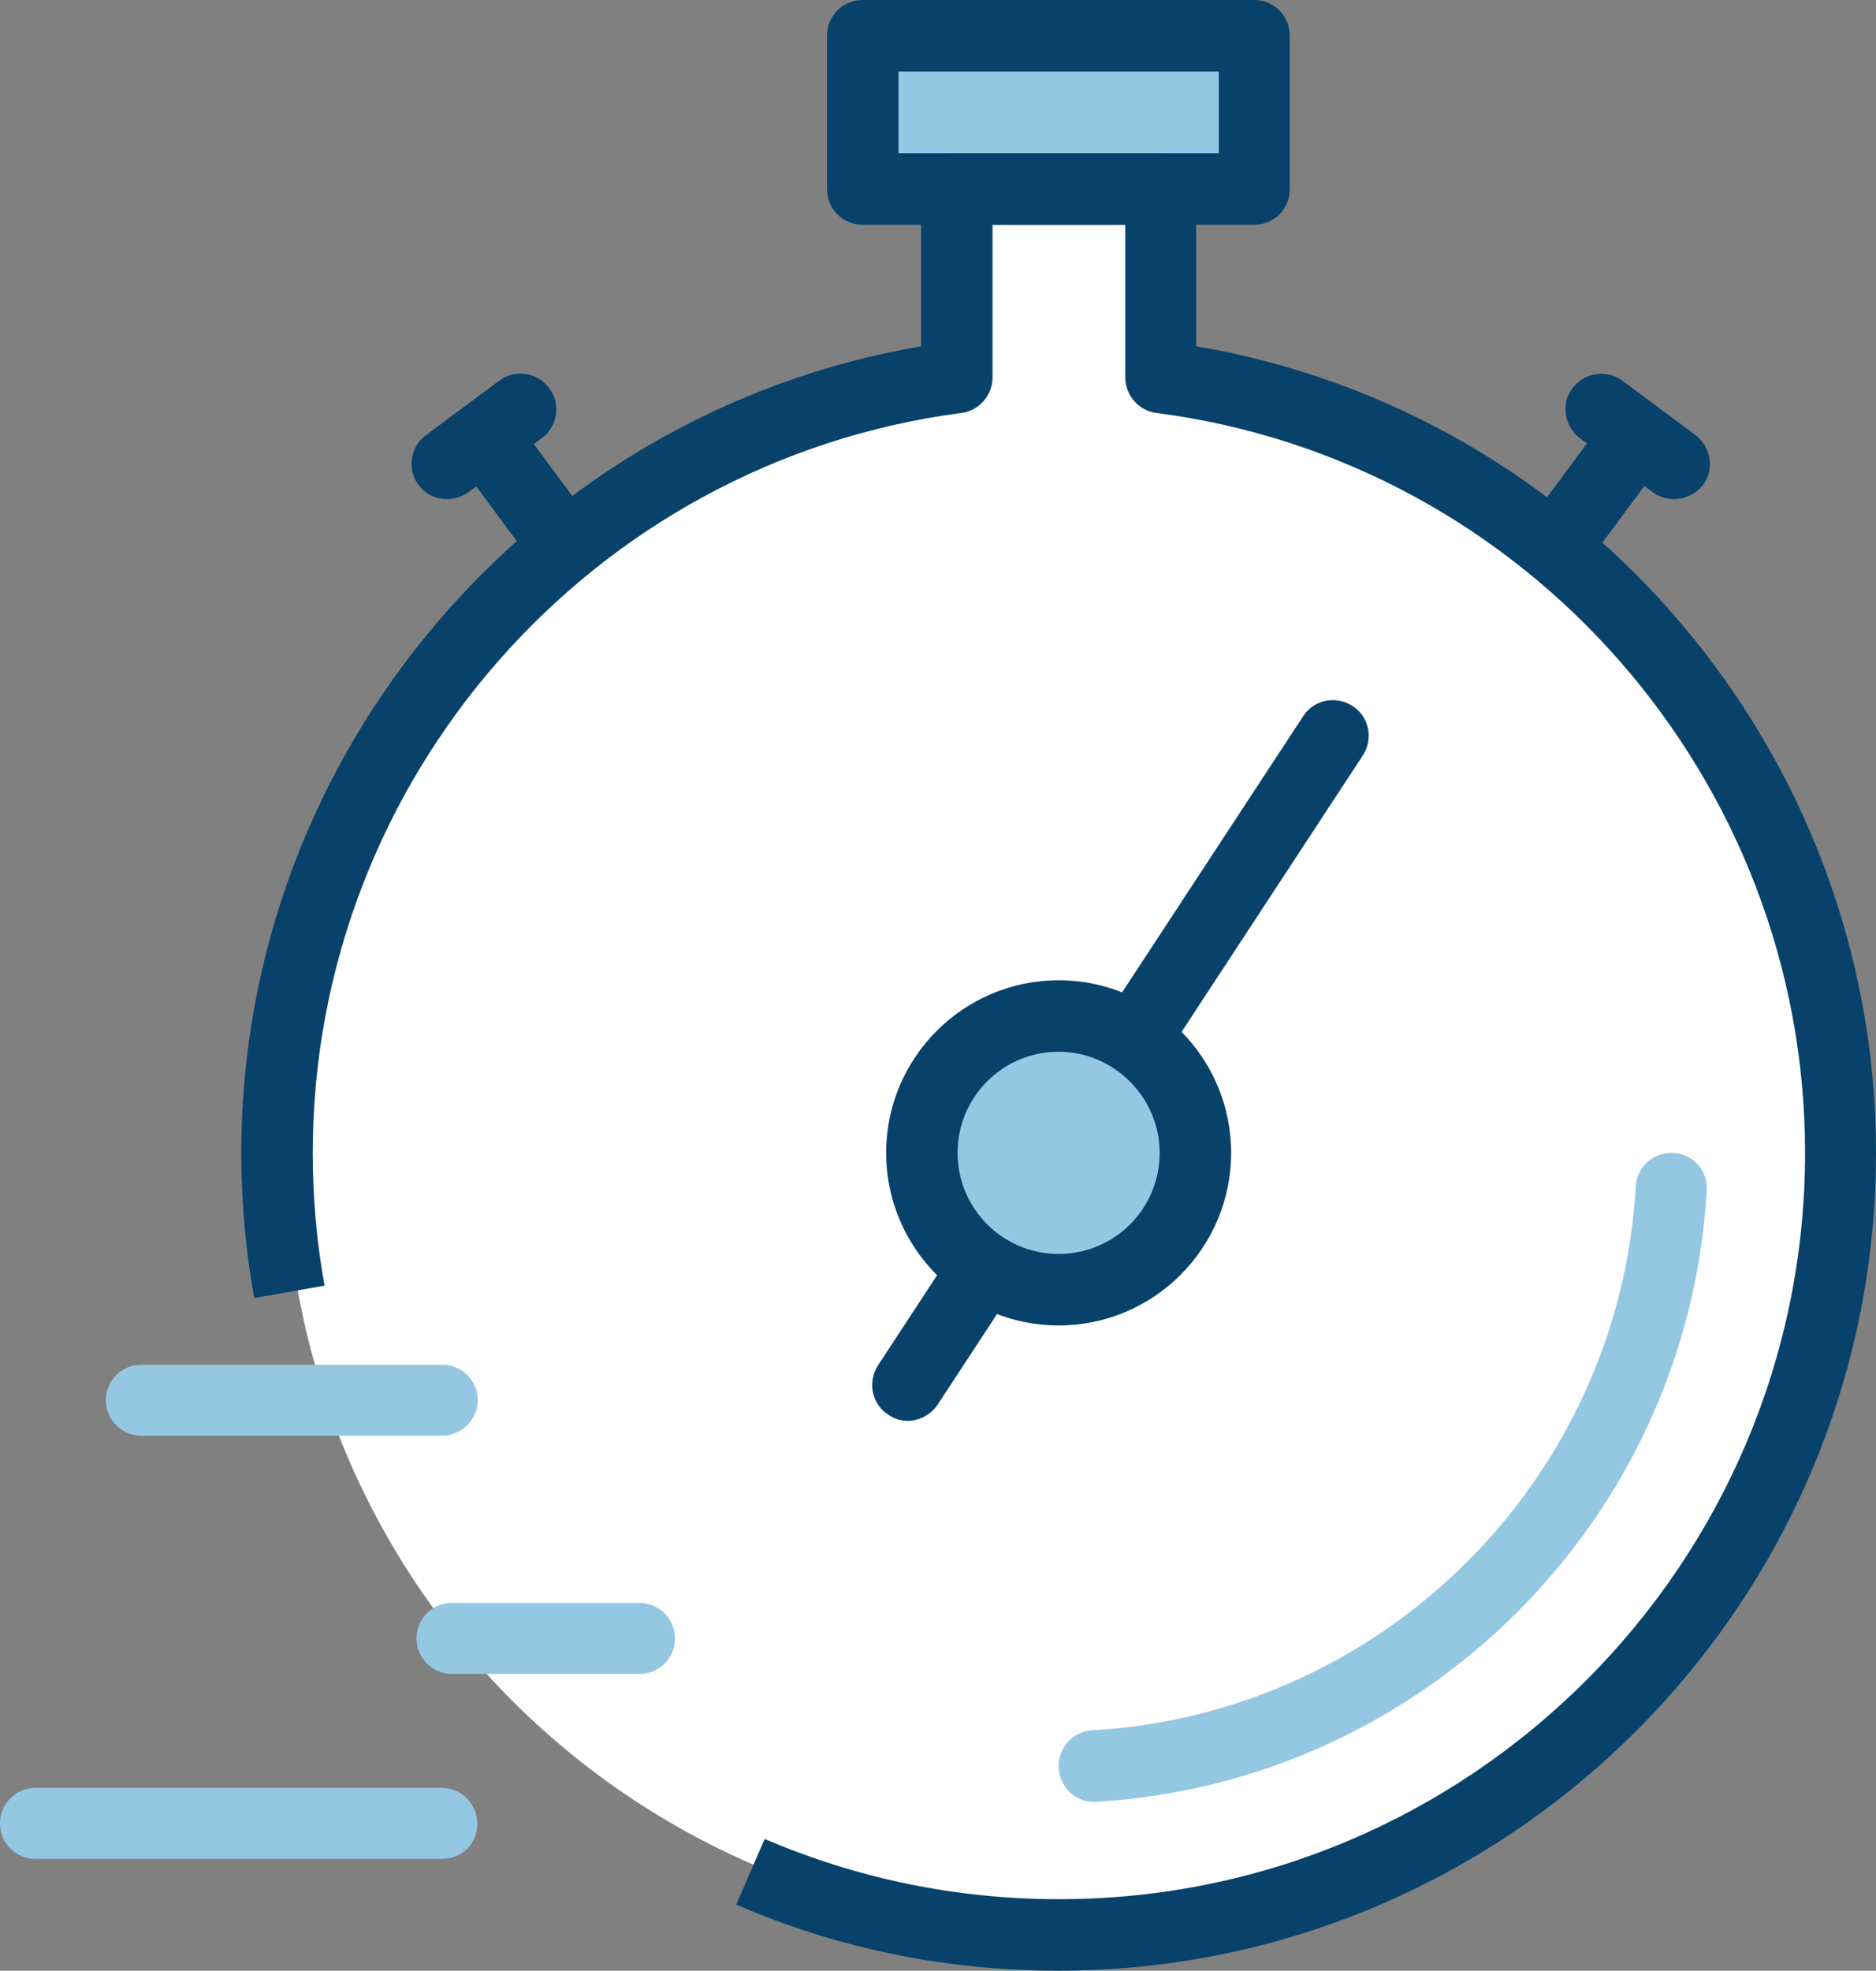
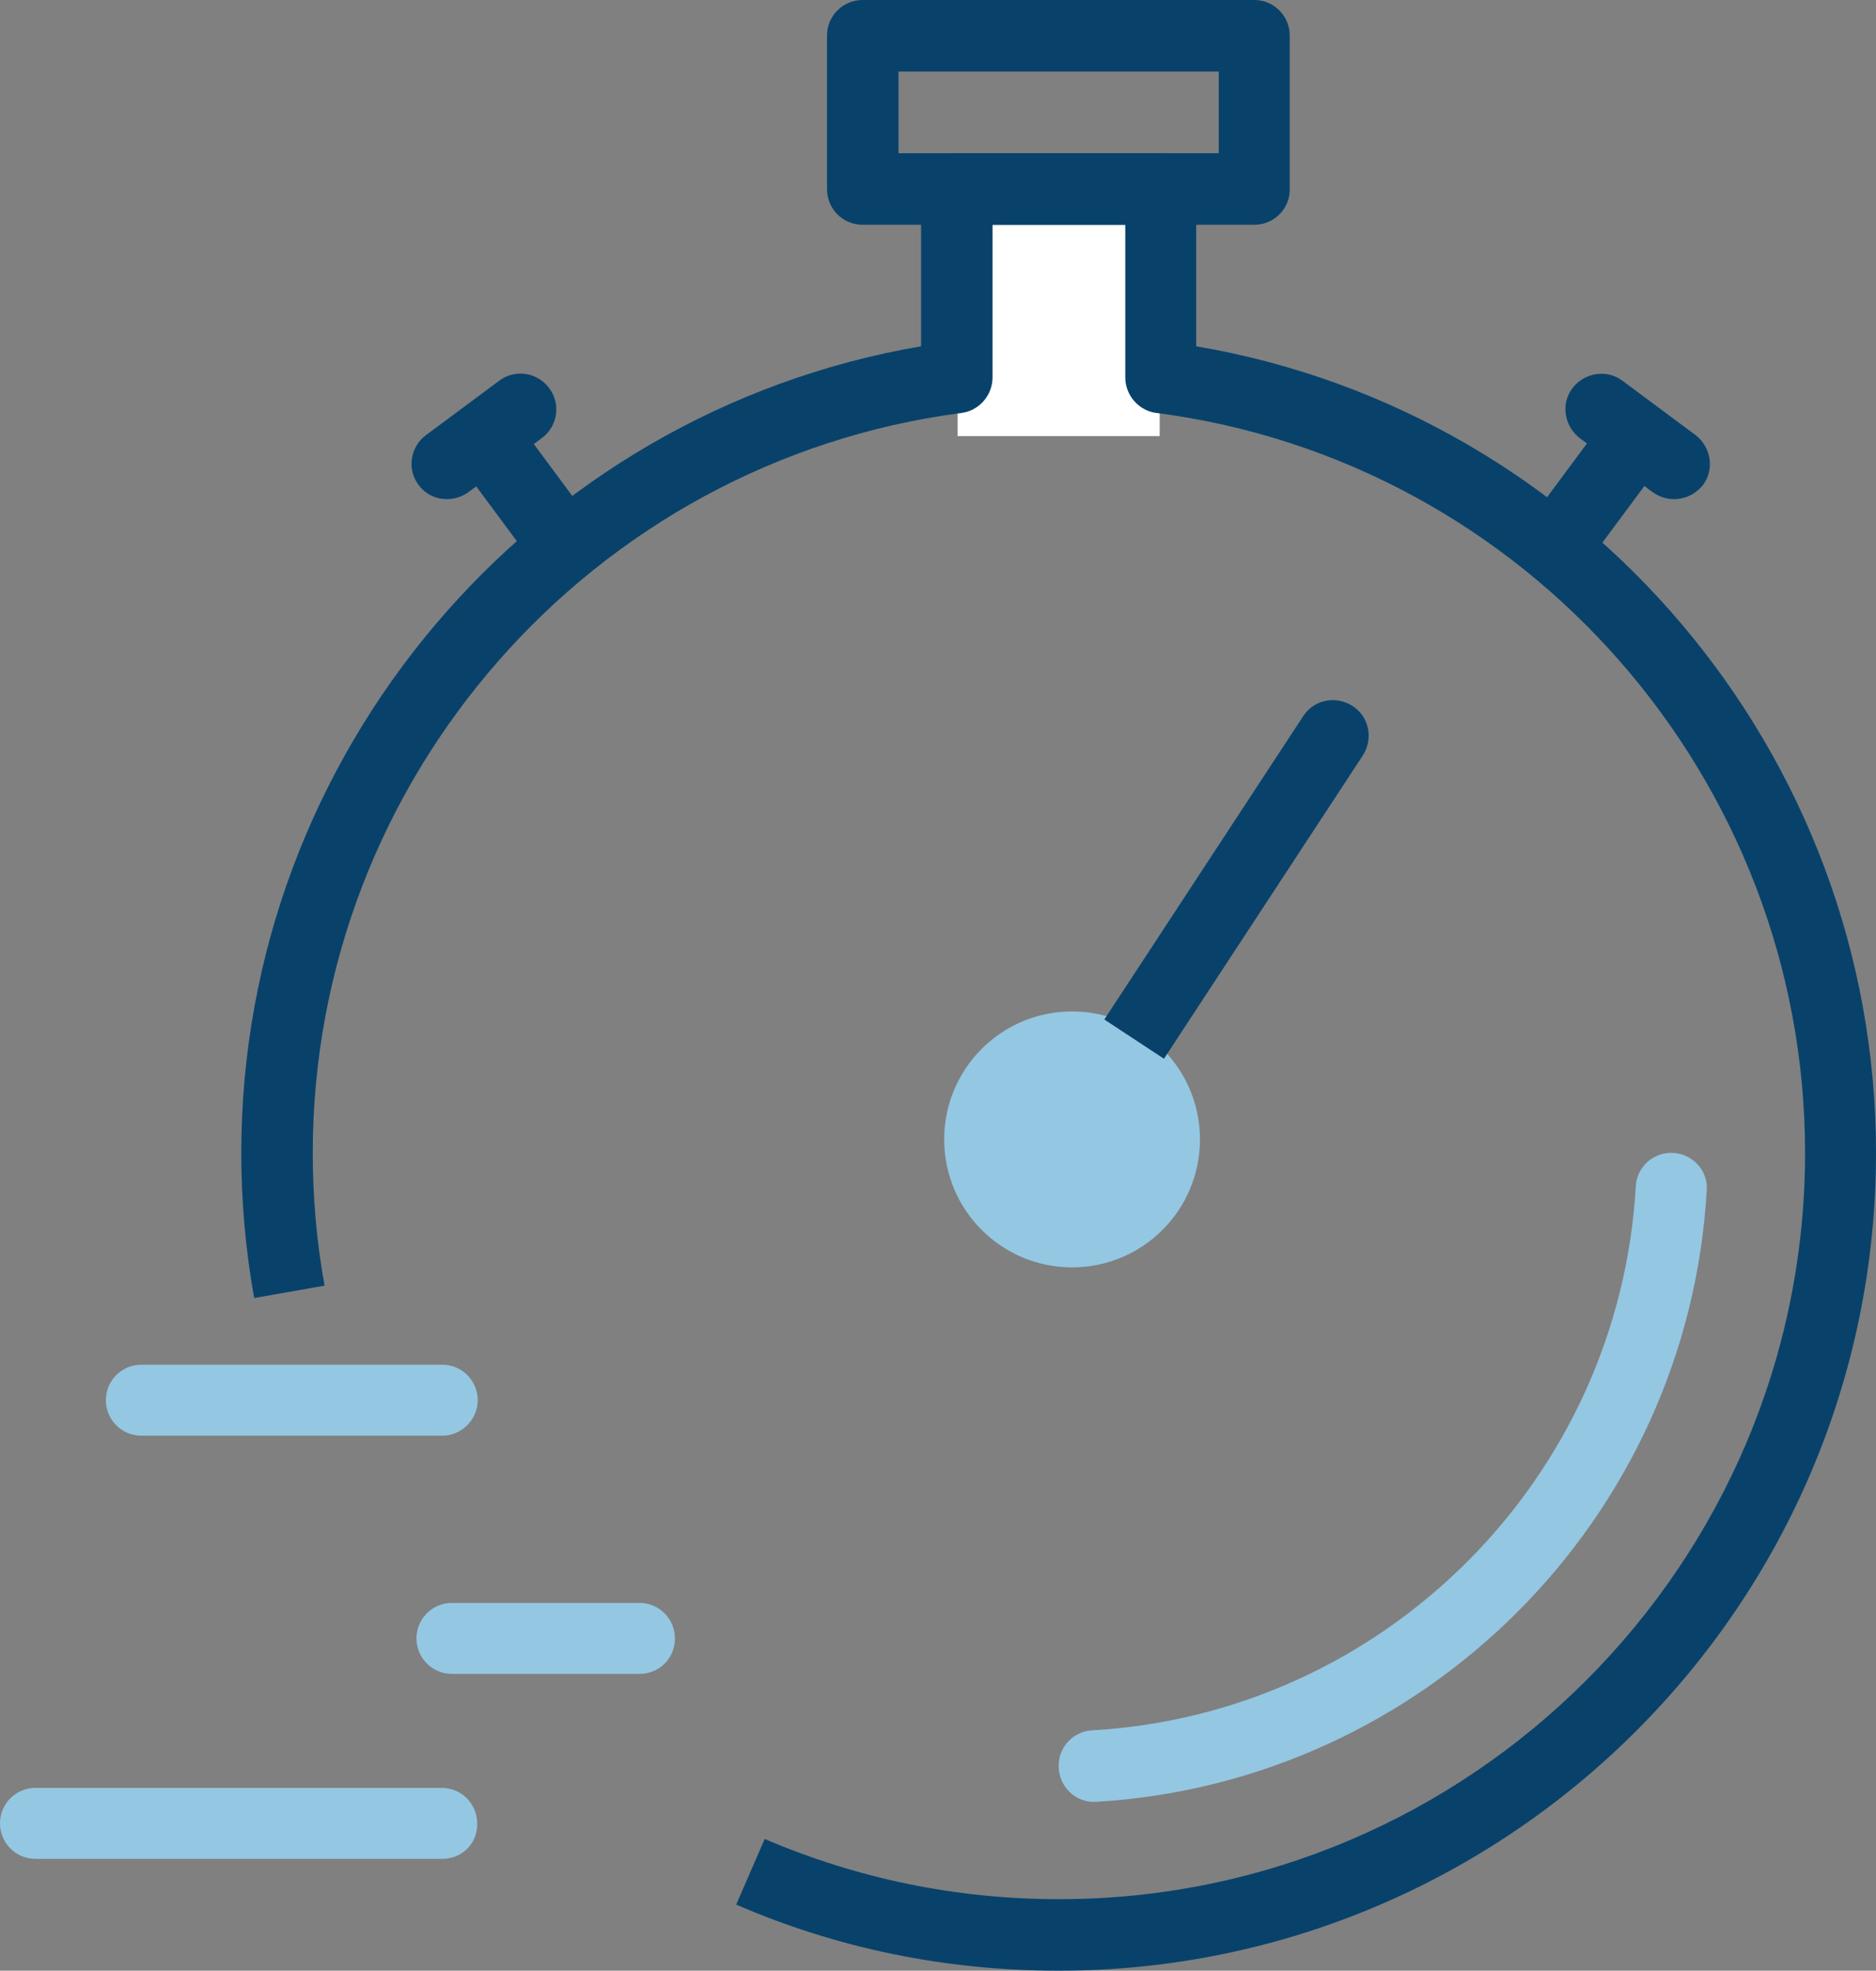
<svg xmlns="http://www.w3.org/2000/svg" version="1.1" id="Capa_1" x="0px" y="0px" viewBox="0 0 349.1 366.5" style="enable-background:new 0 0 349.1 366.5;" xml:space="preserve">
  <rect x="0" y="0" width="349.1" height="366.5" fill="#808080" stroke="none" />
  <style type="text/css">
	.st0{fill:#FFFFFF;}
	.st1{fill:#94C7E2;}
	.st2{fill:#08426B;}
</style>
-   <circle class="st0" cx="197.4" cy="214.3" r="144.3" />
  <rect x="178.2" y="33.5" class="st0" width="37.6" height="47.6" />
  <circle class="st1" cx="199.5" cy="211.9" r="23.8" />
-   <rect x="162.2" y="8.1" class="st1" width="67.9" height="23.8" />
  <g>
    <g>
      <path class="st1" d="M197,328.4L197,328.4c0-3.5,2.7-6.4,6.2-6.6c54.4-3.1,98.1-46.8,101.2-101.2c0.2-3.5,3.1-6.2,6.6-6.2l0,0    c3.8,0,6.9,3.2,6.6,7c-3.5,61.1-52.6,110.1-113.7,113.7C200.2,335.3,197,332.3,197,328.4z" />
    </g>
    <g>
-       <path class="st2" d="M197,246.5c-17.7,0-32.1-14.4-32.1-32.1c0-17.7,14.4-32.1,32.1-32.1c17.7,0,32.1,14.4,32.1,32.1    C229.1,232.1,214.7,246.5,197,246.5z M197,195.6c-10.4,0-18.8,8.4-18.8,18.8c0,10.4,8.4,18.8,18.8,18.8s18.8-8.4,18.8-18.8    C215.8,204.1,207.3,195.6,197,195.6z" />
-     </g>
+       </g>
    <g>
-       <path class="st2" d="M165.3,263.1L165.3,263.1c-3.1-2-3.9-6.1-1.9-9.2l14.3-21.8l11.1,7.3l-14.3,21.8    C172.4,264.3,168.3,265.2,165.3,263.1z" />
-     </g>
+       </g>
    <g>
      <path class="st2" d="M216.6,196.9l-11.1-7.3l37-56.4c2-3.1,6.1-3.9,9.2-1.9v0c3.1,2,3.9,6.1,1.9,9.2L216.6,196.9z" />
    </g>
    <g>
      <path class="st2" d="M197,366.5c-20.9,0-41.1-4.1-60-12.3l5.3-12.2c17.3,7.4,35.7,11.2,54.8,11.2c76.5,0,138.8-62.3,138.8-138.8    c0-69.5-51.9-128.7-120.7-137.6c-3.3-0.4-5.8-3.3-5.8-6.6V41.8h-24.7v28.4c0,3.3-2.5,6.2-5.8,6.6c-68.8,9-120.7,68.1-120.7,137.6    c0,8.2,0.7,16.5,2.2,24.7l-13.1,2.3c-1.6-8.9-2.4-18-2.4-27c0-74.2,54-137.6,126.5-150l0-29.3c0-1.8,0.7-3.5,1.9-4.7    c1.2-1.2,2.9-1.9,4.7-1.9h38c3.7,0,6.6,3,6.6,6.6v29.3c72.5,12.3,126.5,75.8,126.5,150C349.1,298.3,280.8,366.5,197,366.5z" />
    </g>
    <g>
      <path class="st2" d="M233.4,41.8h-72.9c-3.7,0-6.6-3-6.6-6.6V6.6c0-3.7,3-6.6,6.6-6.6h72.9c3.7,0,6.6,3,6.6,6.6v28.5    C240.1,38.8,237.1,41.8,233.4,41.8z M167.2,28.5h59.6V13.3h-59.6V28.5z" />
    </g>
    <g>
      <rect x="90.8" y="78.7" transform="matrix(0.803 -0.596 0.596 0.803 -35.151 76.057)" class="st2" width="13.3" height="24.9" />
    </g>
    <g>
      <path class="st2" d="M77.9,90.2L77.9,90.2c-2.2-2.9-1.6-7.1,1.4-9.3l13.6-10.1c2.9-2.2,7.1-1.6,9.3,1.4l0,0    c2.2,2.9,1.6,7.1-1.4,9.3L87.2,91.5C84.2,93.7,80,93.1,77.9,90.2z" />
    </g>
    <g>
      <rect x="284.8" y="84.5" transform="matrix(0.596 -0.803 0.803 0.596 46.836 275.462)" class="st2" width="24.9" height="13.3" />
    </g>
    <g>
      <path class="st2" d="M307.5,91.5L294,81.5c-2.9-2.2-3.6-6.4-1.4-9.3l0,0c2.2-2.9,6.4-3.6,9.3-1.4l13.6,10.1    c2.9,2.2,3.6,6.4,1.4,9.3l0,0C314.6,93.1,310.5,93.7,307.5,91.5z" />
    </g>
    <g>
      <path class="st1" d="M82.3,267h-56c-3.7,0-6.6-3-6.6-6.6l0,0c0-3.7,3-6.6,6.6-6.6h56c3.7,0,6.6,3,6.6,6.6l0,0    C88.9,264,85.9,267,82.3,267z" />
    </g>
    <g>
      <path class="st1" d="M119,311.3H84.1c-3.7,0-6.6-3-6.6-6.6l0,0c0-3.7,3-6.6,6.6-6.6H119c3.7,0,6.6,3,6.6,6.6l0,0    C125.6,308.4,122.7,311.3,119,311.3z" />
    </g>
    <g>
      <path class="st1" d="M82.3,345.7H6.6c-3.7,0-6.6-3-6.6-6.6v0c0-3.7,3-6.6,6.6-6.6h75.6c3.7,0,6.6,3,6.6,6.6v0    C88.9,342.8,86,345.7,82.3,345.7z" />
    </g>
  </g>
</svg>